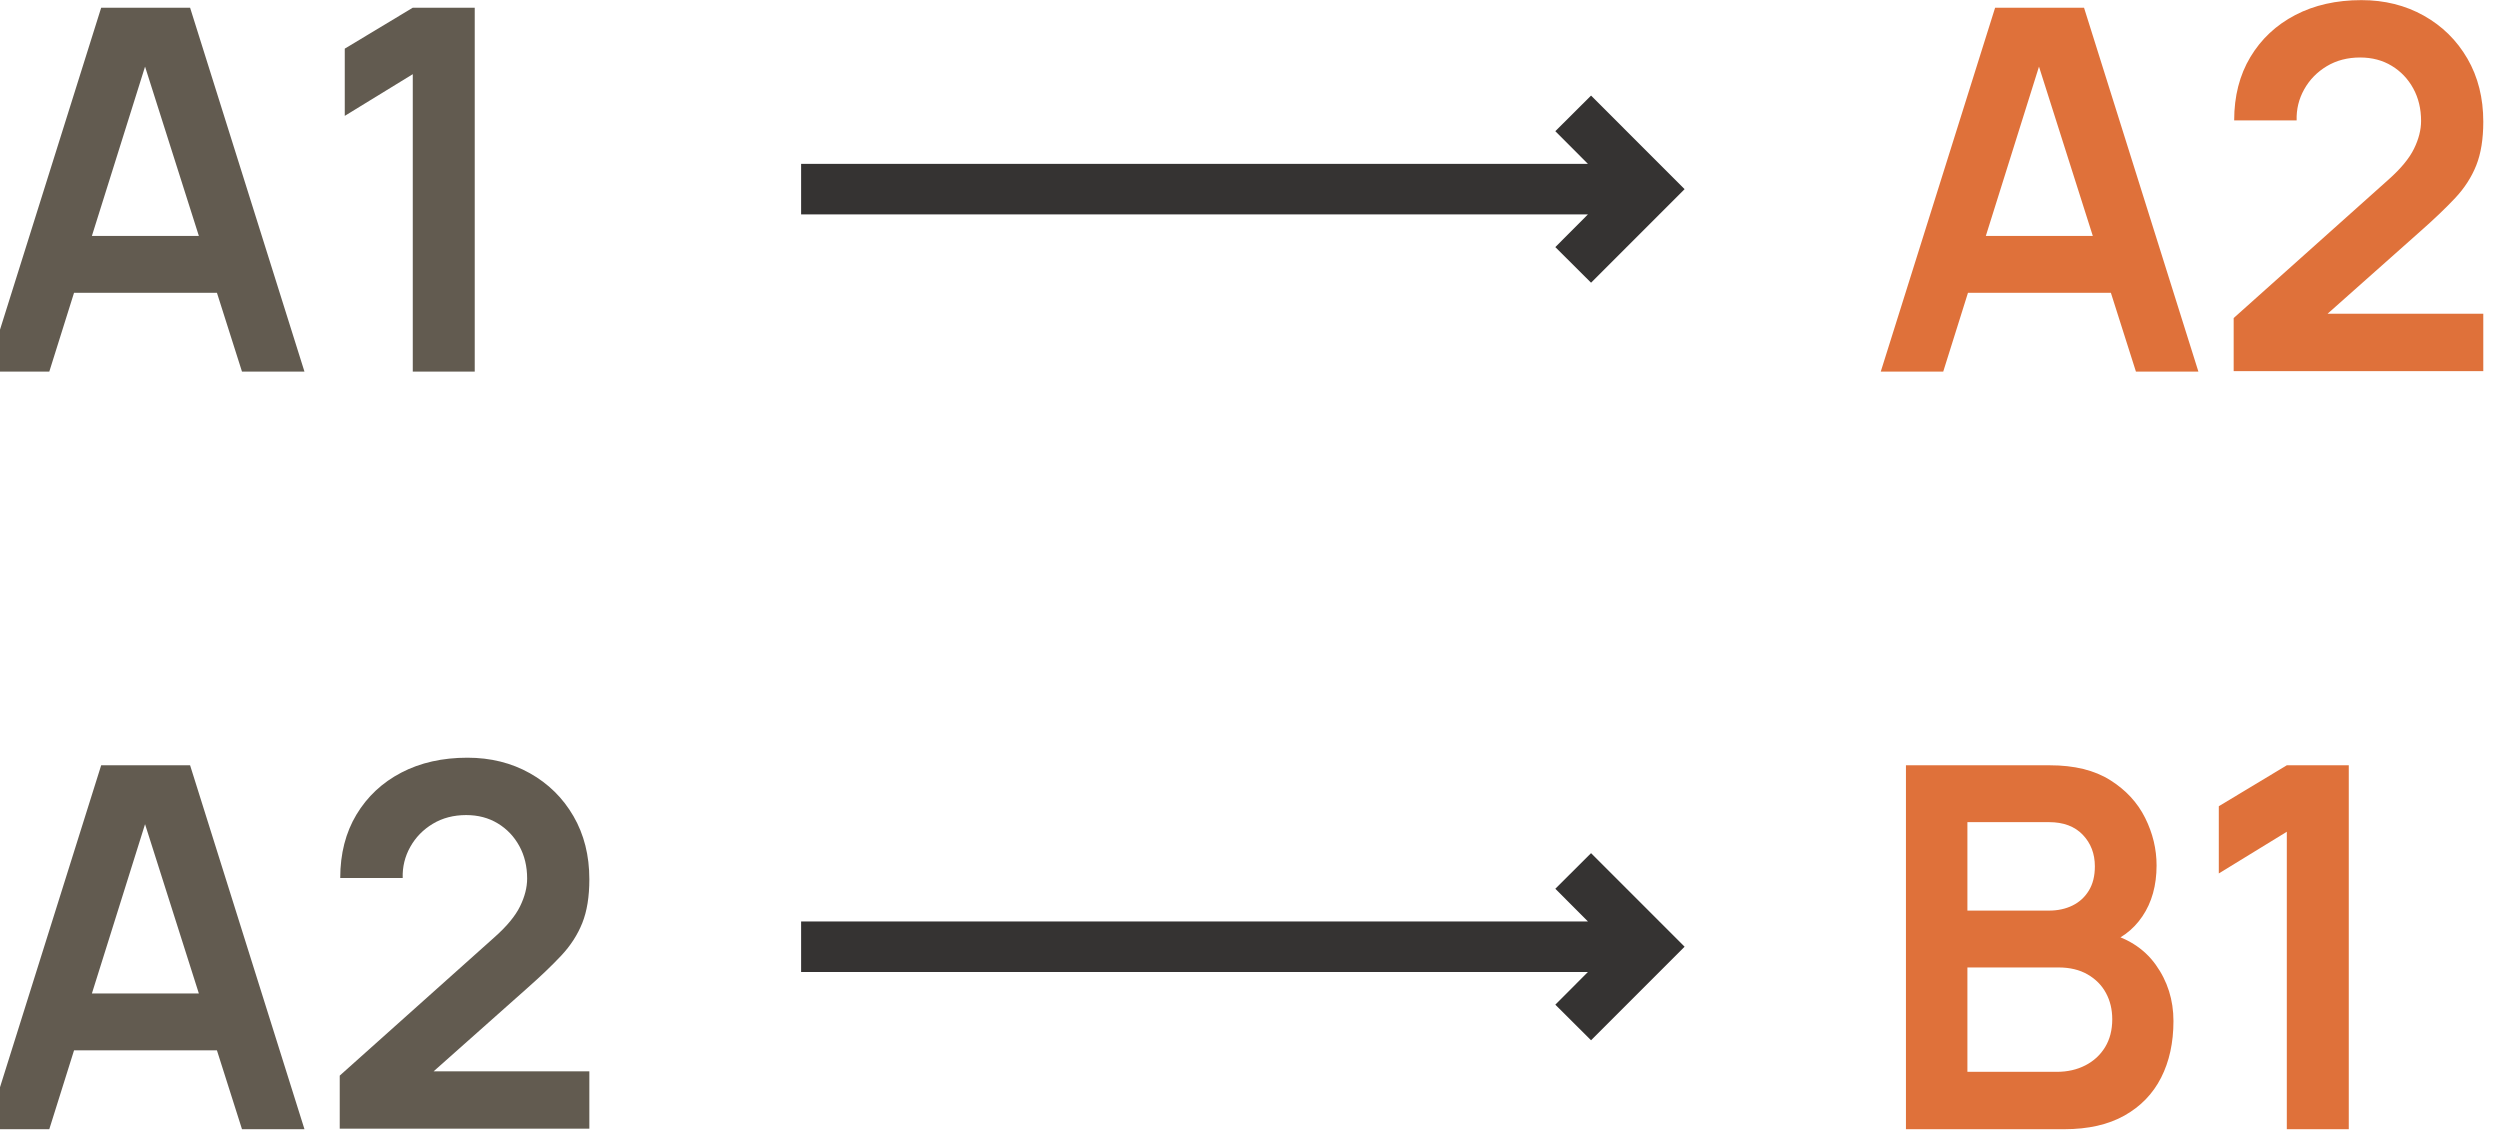
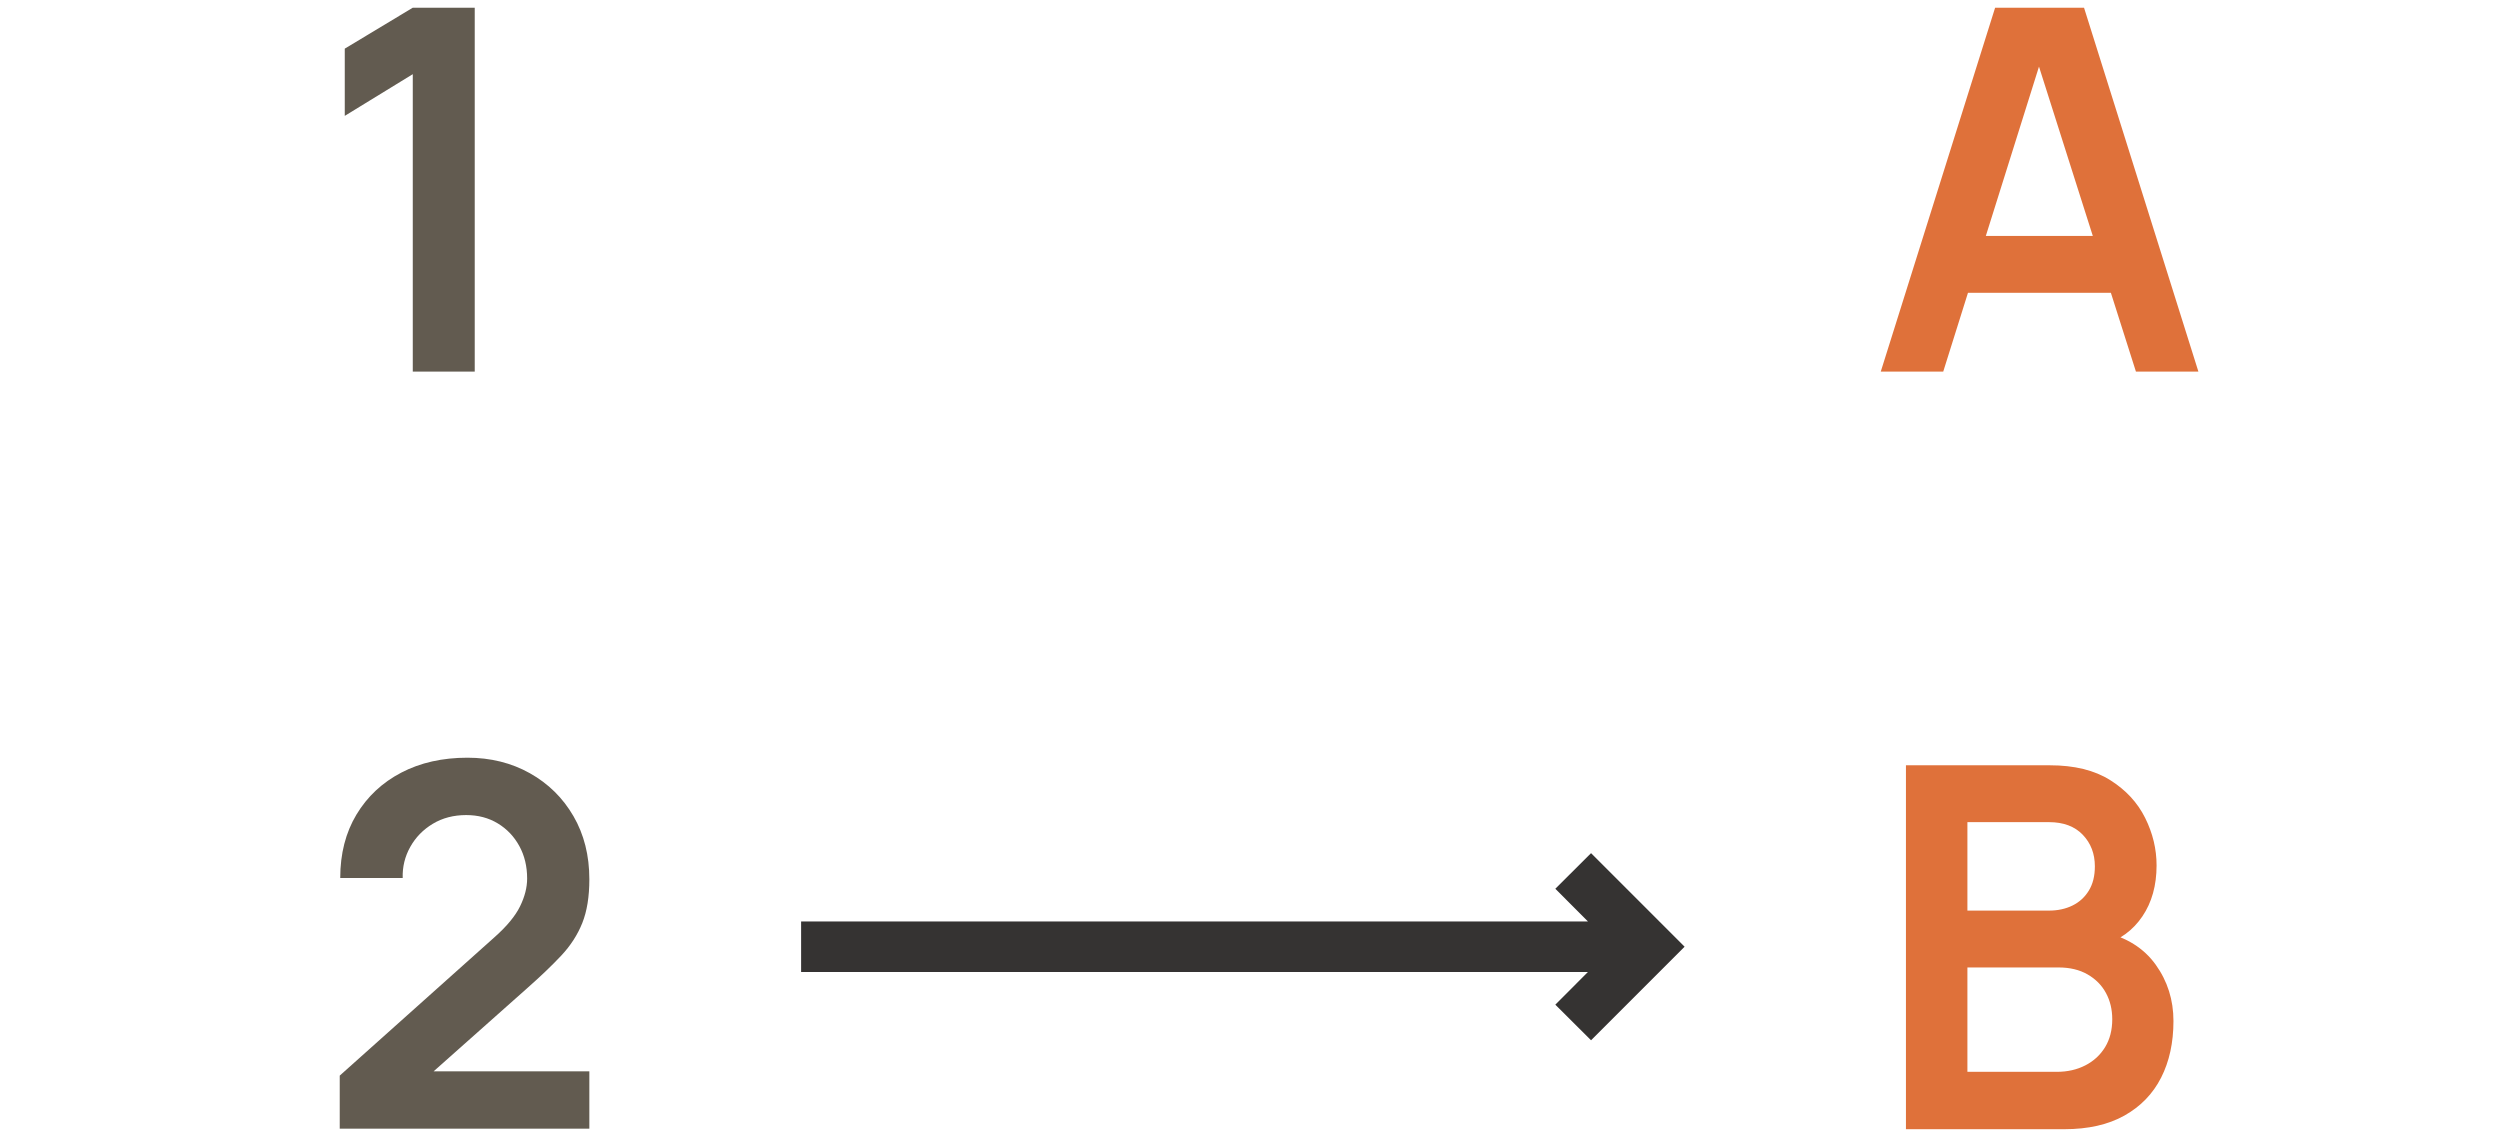
<svg xmlns="http://www.w3.org/2000/svg" width="100%" height="100%" viewBox="0 0 198 90" xml:space="preserve" style="fill-rule:evenodd;clip-rule:evenodd;stroke-linejoin:round;stroke-miterlimit:2;">
  <g transform="matrix(1,0,0,1,1009.2,-2760.02)">
    <g>
      <g transform="matrix(0.114,0,0,0.131,-1426.23,2749.55)">
-         <path d="M3649,304.599L3728.45,84.584L3790.22,84.584L3869.68,304.599L3826.28,304.599L3754.18,107.196L3763.62,107.196L3692.4,304.599L3649,304.599ZM3693.28,256.929L3693.28,222.552L3825.58,222.552L3825.58,256.929L3693.28,256.929Z" style="fill:rgb(98,91,80);fill-rule:nonzero;" />
        <path d="M3944.93,304.599L3944.93,124.767L3897.68,149.977L3897.68,109.335L3944.93,84.584L3987.97,84.584L3987.97,304.599L3944.93,304.599Z" style="fill:rgb(98,91,80);fill-rule:nonzero;" />
      </g>
      <g transform="matrix(0.114,0,0,0.131,-1276.23,2749.55)">
        <path d="M3649,304.599L3728.45,84.584L3790.22,84.584L3869.68,304.599L3826.28,304.599L3754.18,107.196L3763.62,107.196L3692.4,304.599L3649,304.599ZM3693.28,256.929L3693.28,222.552L3825.58,222.552L3825.58,256.929L3693.28,256.929Z" style="fill:rgb(223,113,58);fill-rule:nonzero;" />
-         <path d="M3894.18,304.293L3894.18,272.208L4001.97,188.327C4010.38,181.808 4016.21,175.646 4019.47,169.84C4022.74,164.034 4024.38,158.431 4024.38,153.033C4024.38,145.699 4022.57,139.155 4018.95,133.4C4015.33,127.645 4010.35,123.086 4003.99,119.725C3997.63,116.364 3990.31,114.683 3982.03,114.683C3973.28,114.683 3965.55,116.44 3958.84,119.954C3952.13,123.468 3946.91,128.128 3943.18,133.934C3939.44,139.74 3937.69,146.005 3937.93,152.727L3894.53,152.727C3894.53,138.06 3898.29,125.276 3905.81,114.377C3913.34,103.478 3923.72,95.024 3936.96,89.015C3950.2,83.005 3965.52,80 3982.9,80C3999,80 4013.47,83.132 4026.3,89.396C4039.13,95.661 4049.22,104.319 4056.58,115.371C4063.93,126.422 4067.6,139.129 4067.6,153.491C4067.6,163.983 4065.97,172.793 4062.7,179.924C4059.43,187.054 4054.56,193.624 4048.09,199.633C4041.61,205.643 4033.59,212.315 4024.03,219.649L3947.55,278.778L3943.7,269.61L4067.6,269.61L4067.6,304.293L3894.18,304.293Z" style="fill:rgb(223,113,58);fill-rule:nonzero;" />
      </g>
      <g transform="matrix(0.114,0,0,0.131,-1426.23,2809.55)">
-         <path d="M3649,304.599L3728.45,84.584L3790.22,84.584L3869.68,304.599L3826.28,304.599L3754.18,107.196L3763.62,107.196L3692.4,304.599L3649,304.599ZM3693.28,256.929L3693.28,222.552L3825.58,222.552L3825.58,256.929L3693.28,256.929Z" style="fill:rgb(98,91,80);fill-rule:nonzero;" />
        <path d="M3894.18,304.293L3894.18,272.208L4001.97,188.327C4010.38,181.808 4016.21,175.646 4019.47,169.84C4022.74,164.034 4024.38,158.431 4024.38,153.033C4024.38,145.699 4022.57,139.155 4018.95,133.4C4015.33,127.645 4010.35,123.086 4003.99,119.725C3997.63,116.364 3990.31,114.683 3982.03,114.683C3973.28,114.683 3965.55,116.44 3958.84,119.954C3952.13,123.468 3946.91,128.128 3943.18,133.934C3939.44,139.74 3937.69,146.005 3937.93,152.727L3894.53,152.727C3894.53,138.06 3898.29,125.276 3905.81,114.377C3913.34,103.478 3923.72,95.024 3936.96,89.015C3950.2,83.005 3965.52,80 3982.9,80C3999,80 4013.47,83.132 4026.3,89.396C4039.13,95.661 4049.22,104.319 4056.58,115.371C4063.93,126.422 4067.6,139.129 4067.6,153.491C4067.6,163.983 4065.97,172.793 4062.7,179.924C4059.43,187.054 4054.56,193.624 4048.09,199.633C4041.61,205.643 4033.59,212.315 4024.03,219.649L3947.55,278.778L3943.7,269.61L4067.6,269.61L4067.6,304.293L3894.18,304.293Z" style="fill:rgb(98,91,80);fill-rule:nonzero;" />
      </g>
      <g transform="matrix(0.114,0,0,0.131,-1276.23,2809.55)">
-         <path d="M3666.5,304.599L3666.5,84.584L3766.43,84.584C3783.46,84.584 3797.43,87.563 3808.34,93.522C3819.25,99.481 3827.35,107.094 3832.66,116.364C3837.97,125.633 3840.62,135.208 3840.62,145.088C3840.62,157.209 3837.33,167.497 3830.74,175.951C3824.15,184.405 3815.19,190.109 3803.88,193.063L3803.88,185.424C3819.74,188.582 3831.79,195.151 3840.01,205.134C3848.24,215.116 3852.35,226.473 3852.35,239.205C3852.35,252.243 3849.49,263.652 3843.78,273.43C3838.06,283.209 3829.57,290.848 3818.31,296.348C3807.05,301.849 3793.14,304.599 3776.58,304.599L3666.5,304.599ZM3709.2,269.916L3771.33,269.916C3778.68,269.916 3785.27,268.617 3791.1,266.02C3796.93,263.422 3801.51,259.756 3804.84,255.019C3808.16,250.283 3809.83,244.655 3809.83,238.136C3809.83,232.228 3808.37,226.931 3805.45,222.246C3802.53,217.56 3798.28,213.817 3792.68,211.016C3787.08,208.215 3780.37,206.814 3772.55,206.814L3709.2,206.814L3709.2,269.916ZM3709.2,172.437L3765.9,172.437C3771.97,172.437 3777.39,171.418 3782.18,169.381C3786.96,167.344 3790.75,164.339 3793.55,160.367C3796.35,156.394 3797.75,151.505 3797.75,145.699C3797.75,138.06 3794.95,131.693 3789.35,126.6C3783.75,121.508 3775.93,118.961 3765.9,118.961L3709.2,118.961L3709.2,172.437Z" style="fill:rgb(223,113,58);fill-rule:nonzero;" />
-         <path d="M3931.1,304.599L3931.1,124.767L3883.85,149.977L3883.85,109.335L3931.1,84.584L3974.15,84.584L3974.15,304.599L3931.1,304.599Z" style="fill:rgb(223,113,58);fill-rule:nonzero;" />
+         <path d="M3666.5,304.599L3666.5,84.584L3766.43,84.584C3783.46,84.584 3797.43,87.563 3808.34,93.522C3819.25,99.481 3827.35,107.094 3832.66,116.364C3837.97,125.633 3840.62,135.208 3840.62,145.088C3840.62,157.209 3837.33,167.497 3830.74,175.951C3824.15,184.405 3815.19,190.109 3803.88,193.063L3803.88,185.424C3819.74,188.582 3831.79,195.151 3840.01,205.134C3848.24,215.116 3852.35,226.473 3852.35,239.205C3852.35,252.243 3849.49,263.652 3843.78,273.43C3838.06,283.209 3829.57,290.848 3818.31,296.348C3807.05,301.849 3793.14,304.599 3776.58,304.599L3666.5,304.599ZM3709.2,269.916L3771.33,269.916C3778.68,269.916 3785.27,268.617 3791.1,266.02C3796.93,263.422 3801.51,259.756 3804.84,255.019C3808.16,250.283 3809.83,244.655 3809.83,238.136C3809.83,232.228 3808.37,226.931 3805.45,222.246C3802.53,217.56 3798.28,213.817 3792.68,211.016C3787.08,208.215 3780.37,206.814 3772.55,206.814L3709.2,206.814L3709.2,269.916M3709.2,172.437L3765.9,172.437C3771.97,172.437 3777.39,171.418 3782.18,169.381C3786.96,167.344 3790.75,164.339 3793.55,160.367C3796.35,156.394 3797.75,151.505 3797.75,145.699C3797.75,138.06 3794.95,131.693 3789.35,126.6C3783.75,121.508 3775.93,118.961 3765.9,118.961L3709.2,118.961L3709.2,172.437Z" style="fill:rgb(223,113,58);fill-rule:nonzero;" />
      </g>
      <g transform="matrix(1.029,0,0,1,-2820.59,-35)">
        <path d="M1882.56,2868L1880.05,2865.41L1882.8,2862.59L1890,2870L1882.8,2877.41L1880.05,2874.59L1882.56,2872L1822,2872L1822,2868L1882.56,2868Z" style="fill:rgb(53,51,50);" />
      </g>
      <g transform="matrix(1.029,0,0,1,-2820.59,-95)">
-         <path d="M1882.56,2868L1880.05,2865.41L1882.8,2862.59L1890,2870L1882.8,2877.41L1880.05,2874.59L1882.56,2872L1822,2872L1822,2868L1882.56,2868Z" style="fill:rgb(53,51,50);" />
-       </g>
+         </g>
    </g>
  </g>
</svg>